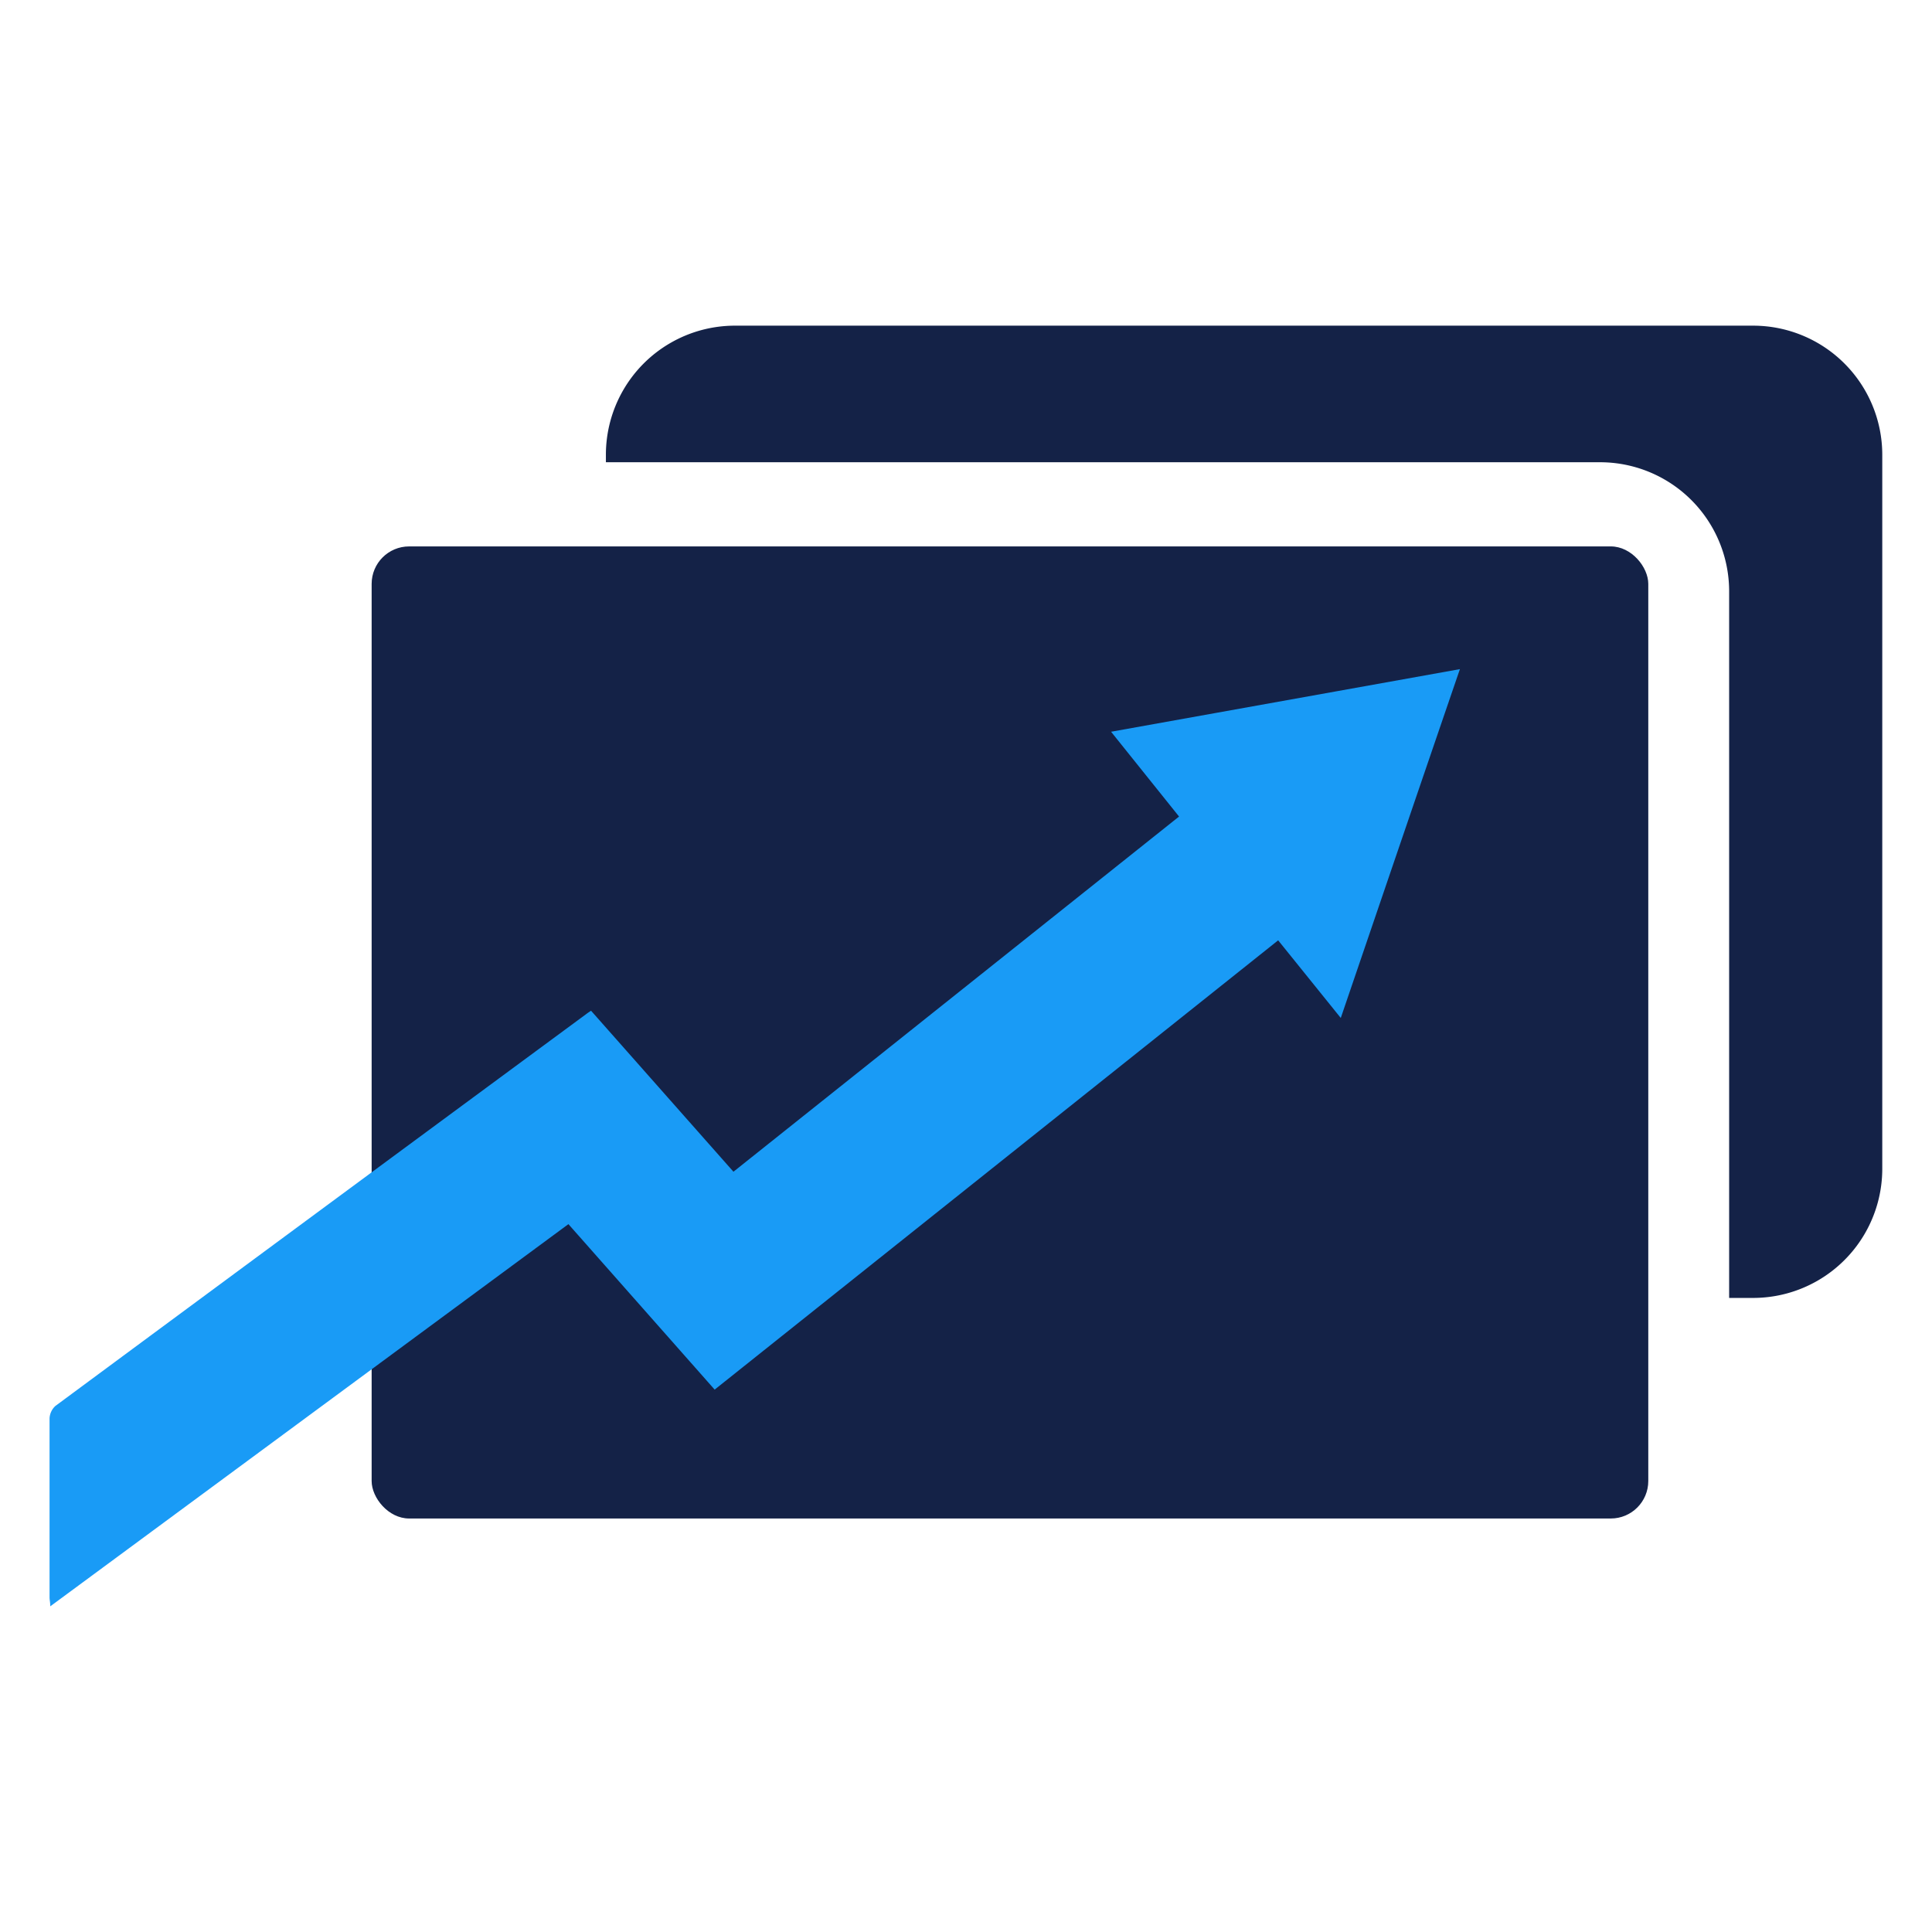
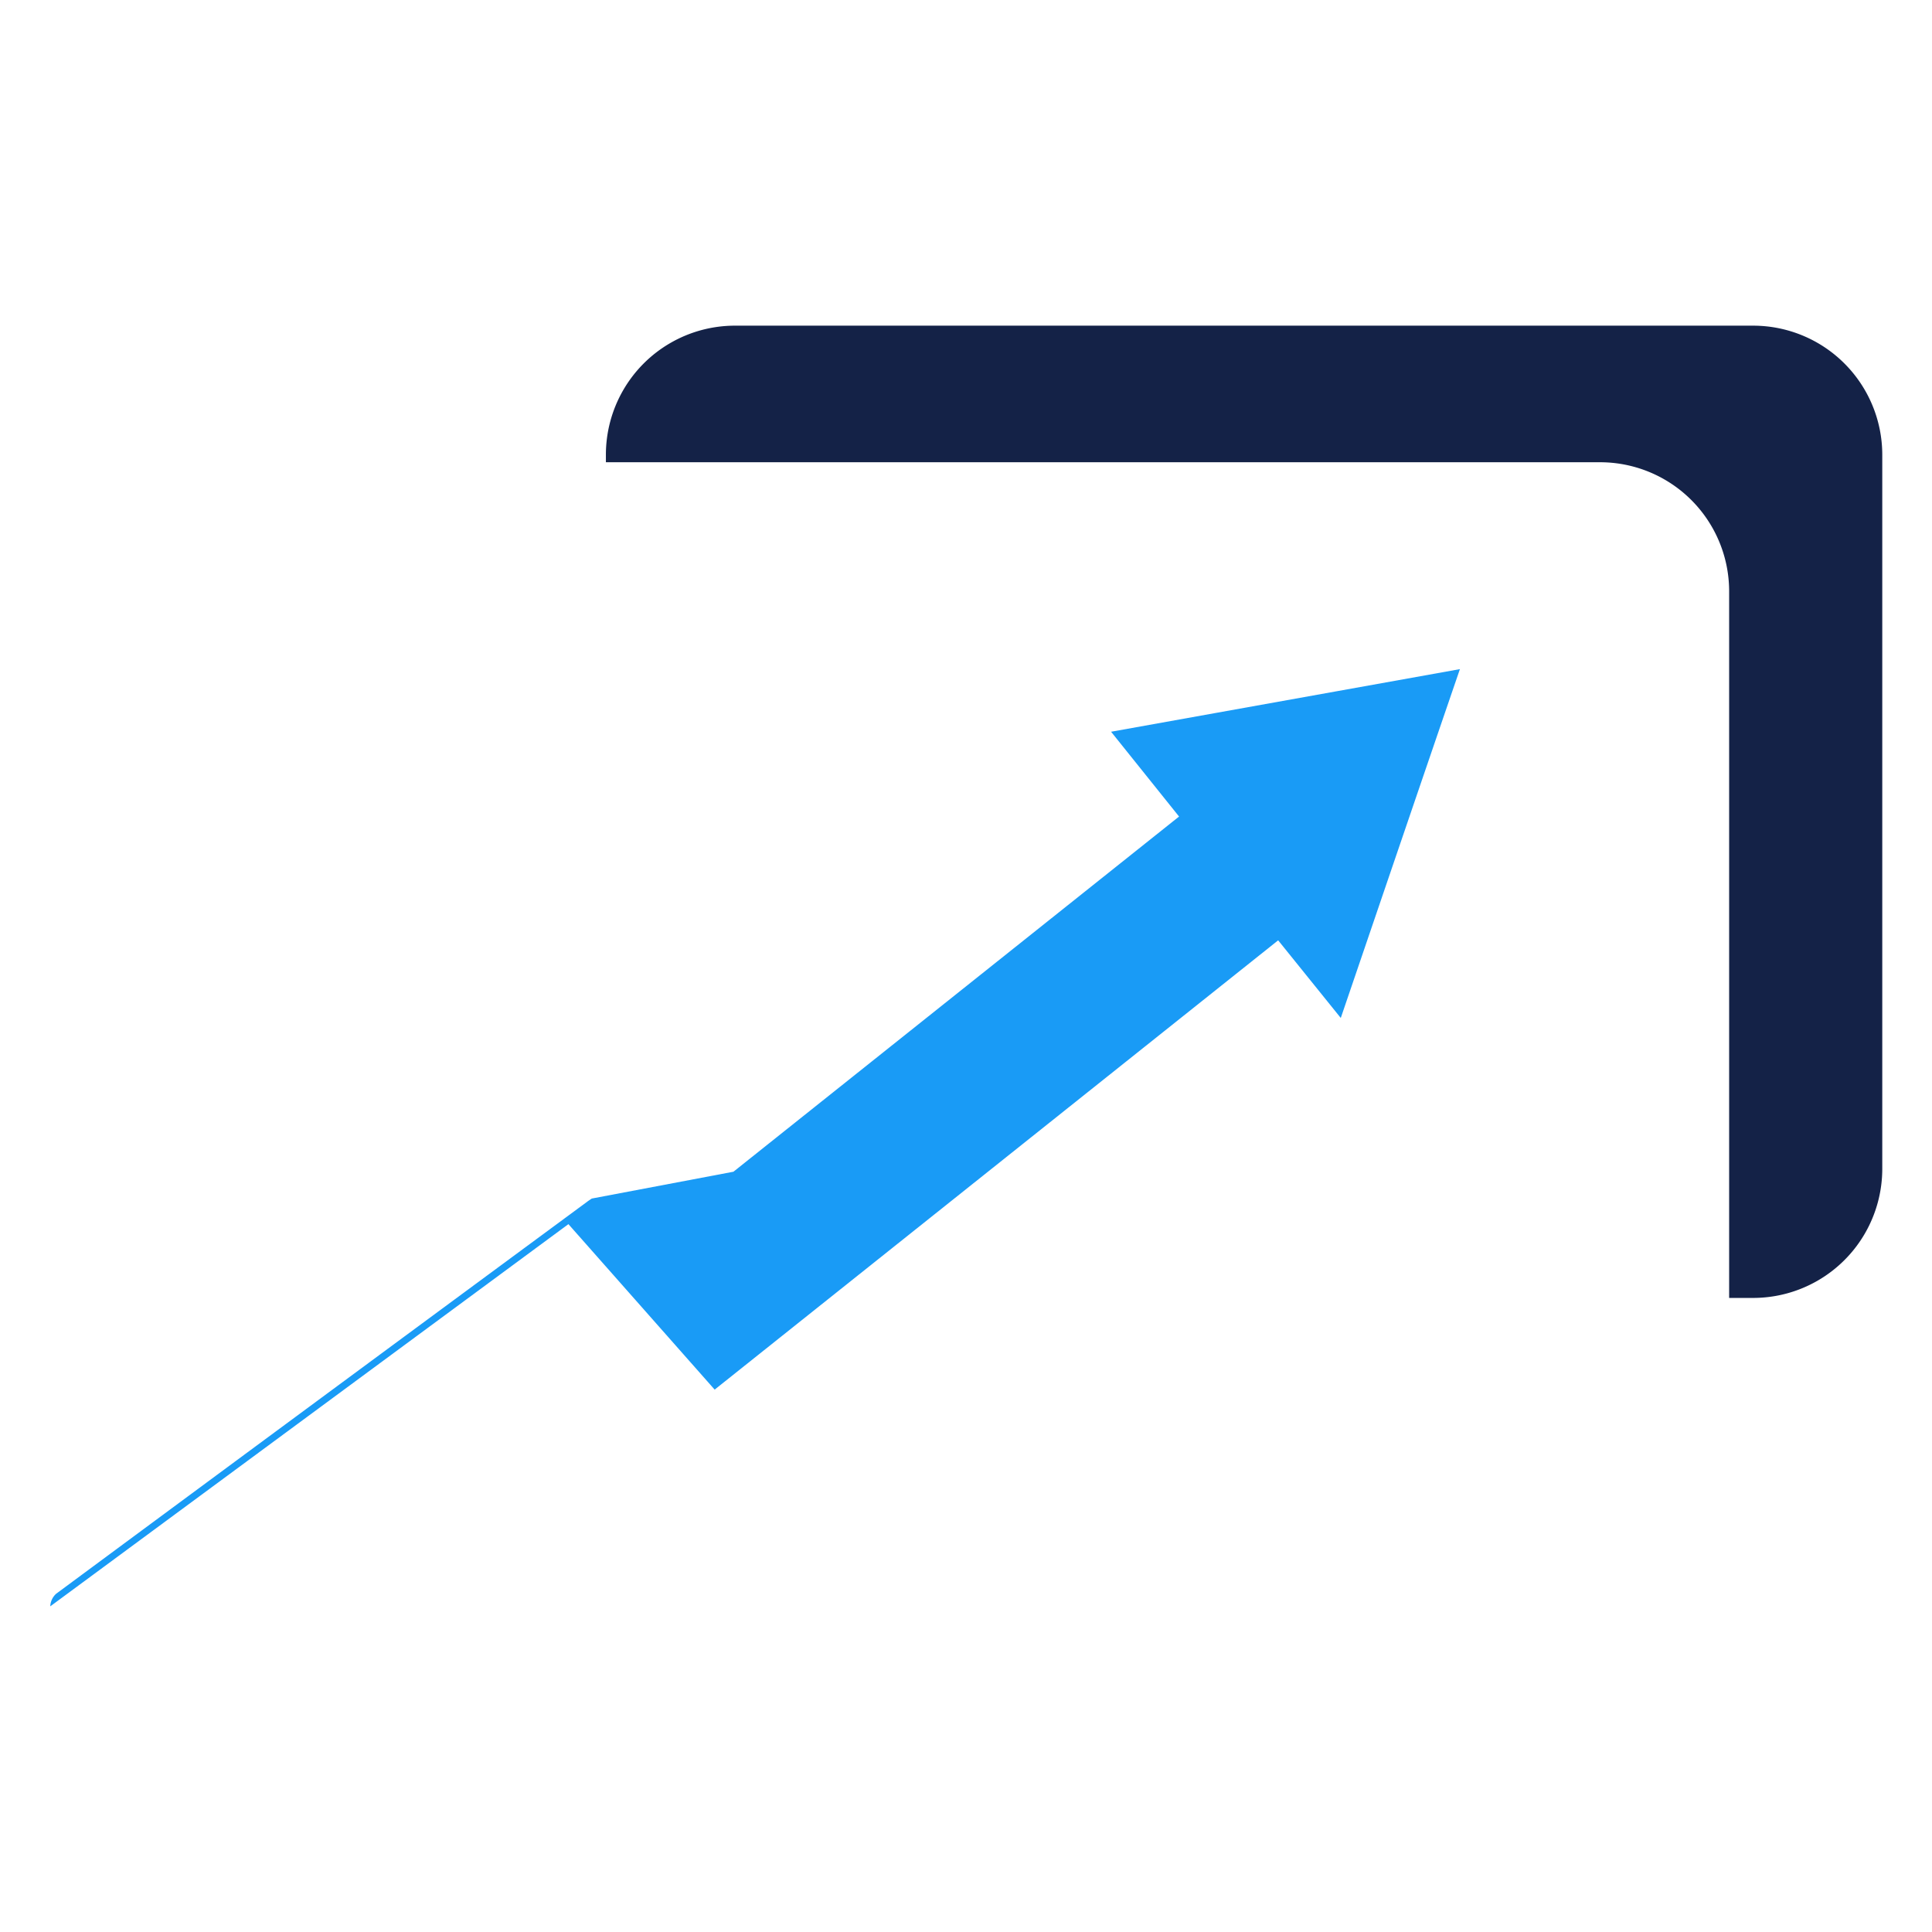
<svg xmlns="http://www.w3.org/2000/svg" id="Layer_1" data-name="Layer 1" viewBox="0 0 216 216">
  <defs>
    <style>.cls-1{fill:#142247;}.cls-2{fill:#199bf6;}</style>
  </defs>
-   <rect class="cls-1" x="41.55" y="61.09" width="142.73" height="108.68" rx="4.19" />
  <path class="cls-1" d="M196,36.41H82.17A14.43,14.43,0,0,0,67.74,50.84v.84H178.88a14.43,14.43,0,0,1,14.44,14.43v79H196a14.44,14.44,0,0,0,14.44-14.44V50.84A14.44,14.44,0,0,0,196,36.41Z" />
-   <path class="cls-2" d="M82,131l49.82-39.71-7.6-9.48,39-7c-4.46,13-8.85,25.9-13.32,39l-7-8.68-63,50.23-16.35-18.5L5.62,179.59c0-.44-.08-.72-.08-1,0-6.66,0-13.33,0-20a2,2,0,0,1,.65-1.4q29.67-21.94,59.37-43.83c.14-.11.3-.21.52-.36Z" />
+   <path class="cls-2" d="M82,131l49.82-39.71-7.6-9.48,39-7c-4.46,13-8.85,25.9-13.32,39l-7-8.68-63,50.23-16.35-18.5L5.62,179.59a2,2,0,0,1,.65-1.4q29.67-21.94,59.37-43.83c.14-.11.3-.21.52-.36Z" />
</svg>